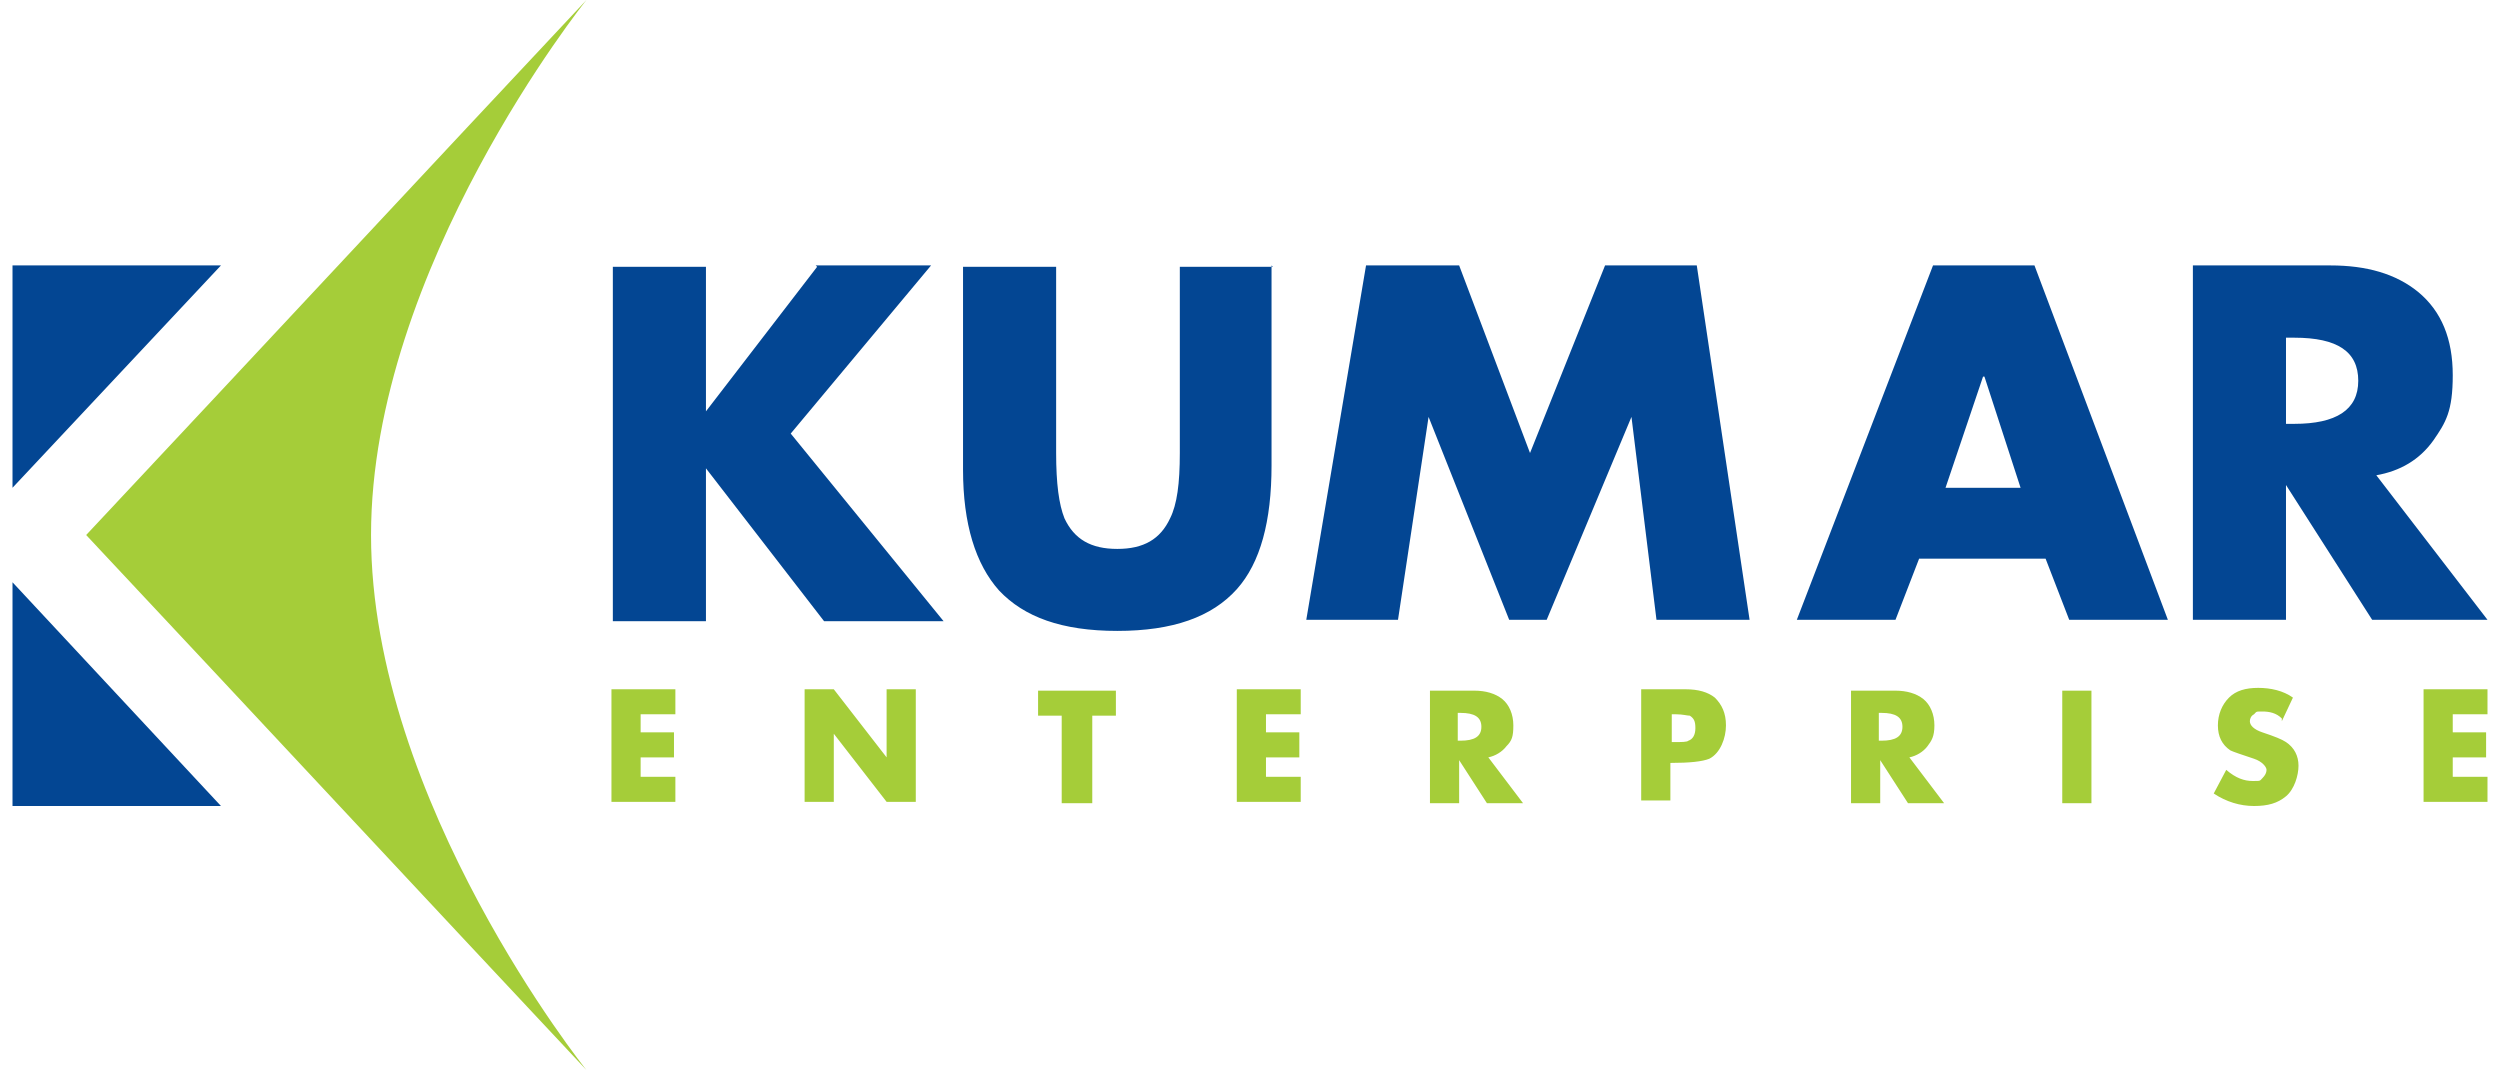
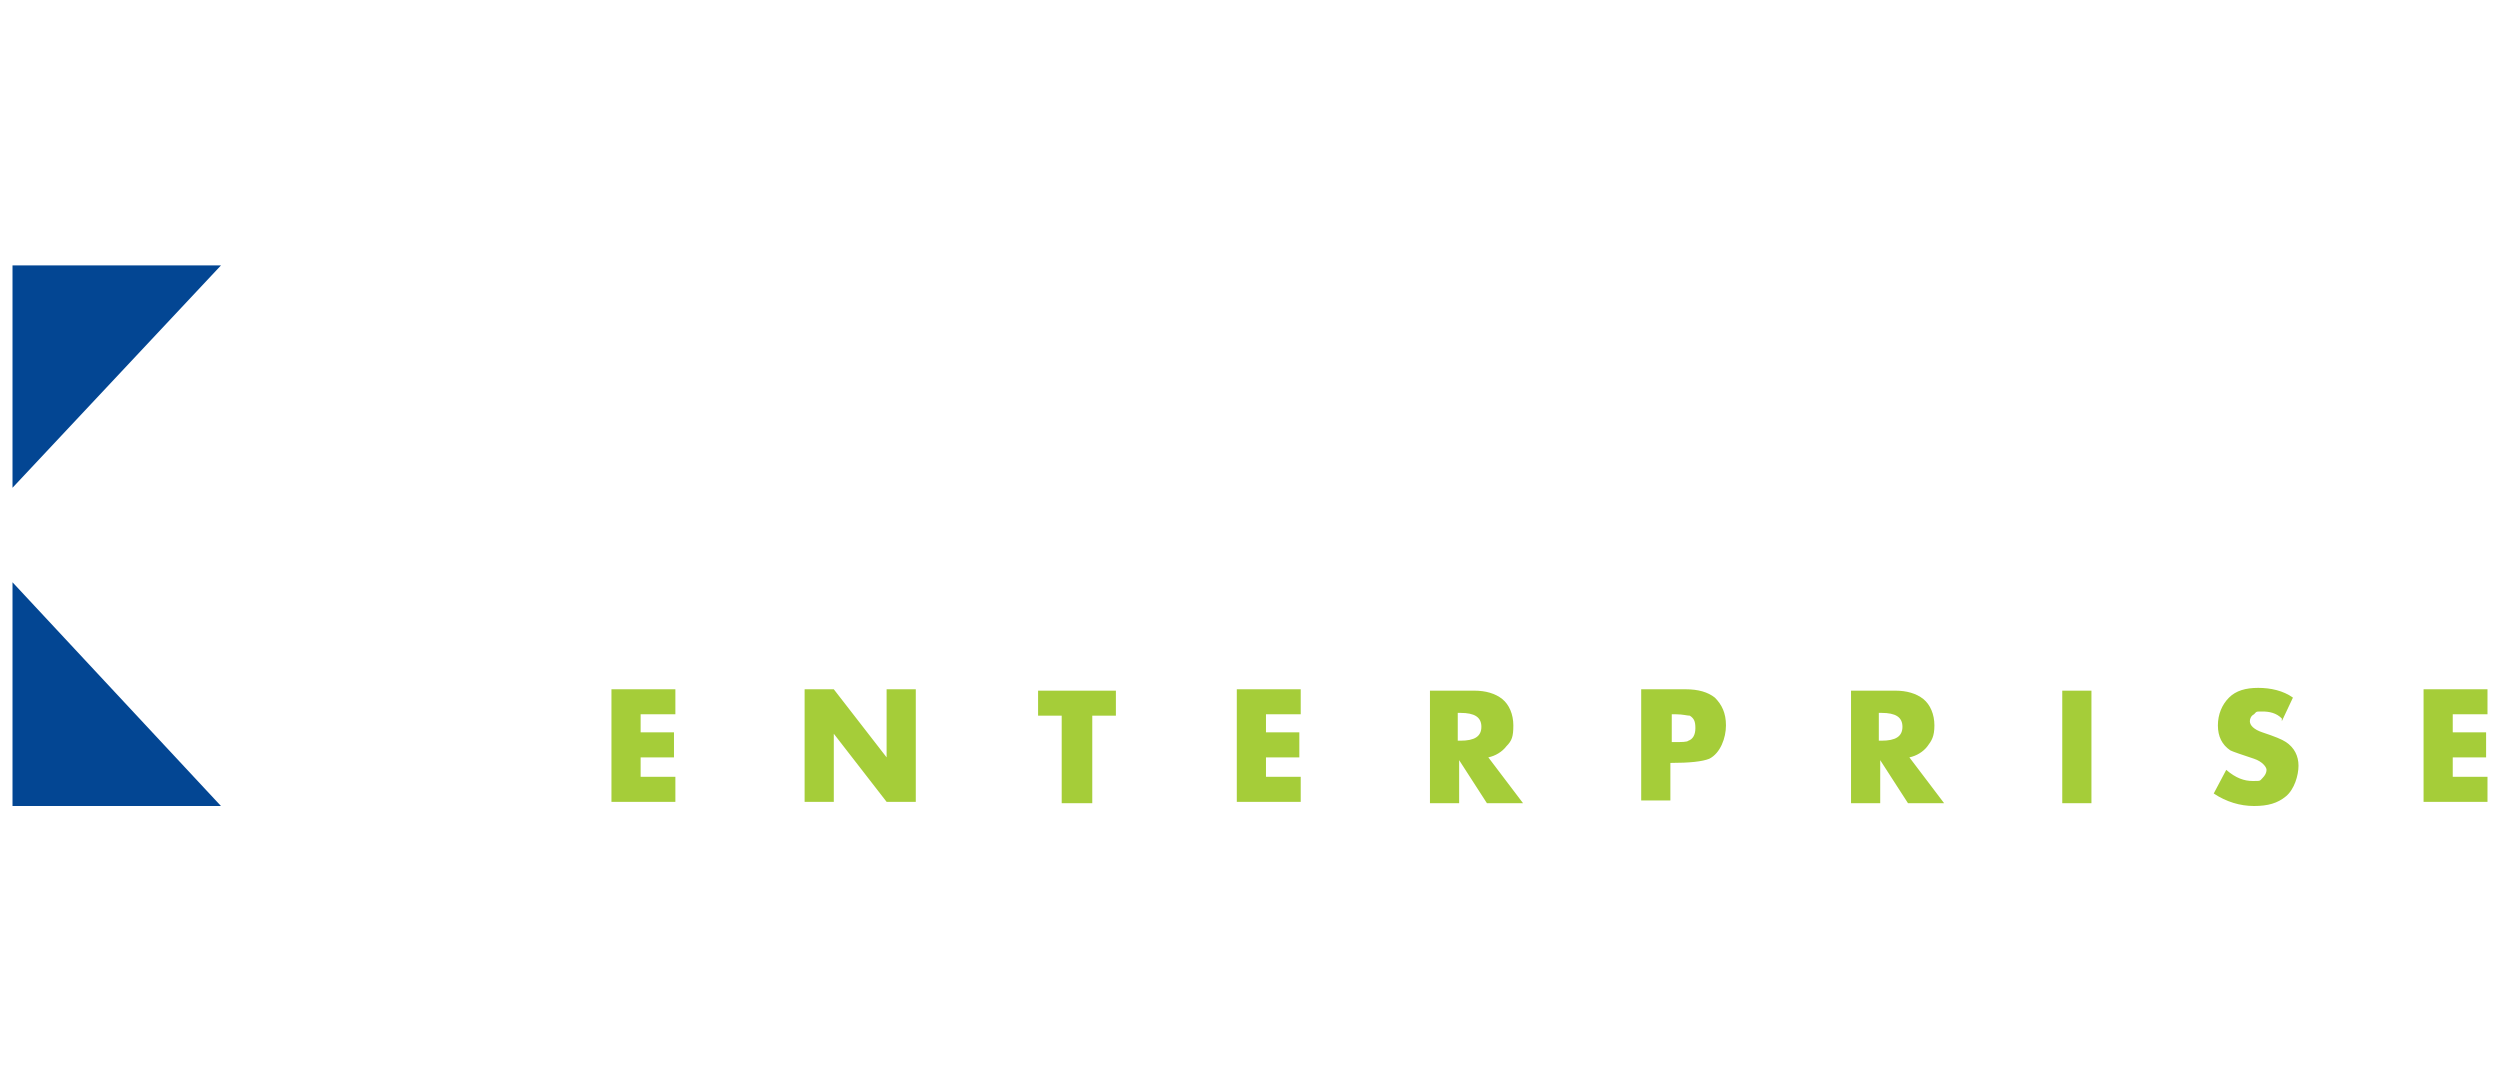
<svg xmlns="http://www.w3.org/2000/svg" id="Layer_1" data-name="Layer 1" version="1.1" viewBox="0 0 179.9 77.6">
  <defs>
    <style>
      .cls-1 {
        fill: #034693;
      }

      .cls-1, .cls-2 {
        fill-rule: evenodd;
        stroke-width: 0px;
      }

      .cls-2 {
        fill: #a5cd39;
      }
    </style>
  </defs>
  <path class="cls-1" d="M15.9,58H.9v-16.1l15,16.1h0ZM.9,19.1h15L.9,35.1v-16.1Z" />
-   <path class="cls-2" d="M6.2,38.5C18.2,25.7,30.2,12.8,42.2,0c0,0-15.5,19.3-15.5,38.5s15.5,38.5,15.5,38.5c-12-12.8-24-25.7-36-38.5Z" />
-   <path class="cls-1" d="M164.5,30.5h.6c3,0,4.6-1,4.6-3.1s-1.5-3.1-4.6-3.1h-.6v6.3h0ZM179,44.6h-8.3l-6.2-9.7v9.7h-6.7v-25.5h9.9c2.6,0,4.7.6,6.3,1.9,1.7,1.4,2.5,3.4,2.5,6s-.5,3.4-1.4,4.7c-1,1.4-2.4,2.2-4.1,2.5l8,10.4h0ZM142.7,27.1l-2.7,8h5.4l-2.6-8h0ZM138.1,40.2l-1.7,4.4h-7.1l9.8-25.5h7.3l9.6,25.5h-7.1l-1.7-4.4h-9.1ZM98.4,19.1h6.6l5.1,13.5,5.4-13.5h6.6l3.8,25.5h-6.7l-1.8-14.6-6.1,14.6h-2.7l-5.8-14.6-2.2,14.6h-6.6l4.3-25.5h0ZM91.5,19.1v14.4c0,4-.8,7-2.5,8.9-1.8,2-4.6,3-8.6,3s-6.7-1-8.5-2.9c-1.7-1.9-2.6-4.8-2.6-8.7v-14.6h6.7v13.4c0,2.2.2,3.7.6,4.7.7,1.5,1.9,2.2,3.8,2.2s3.1-.7,3.8-2.2c.5-1,.7-2.5.7-4.7v-13.4h6.7ZM58.7,19.1h8.3l-10.1,12.1,11,13.5h-8.6l-8.5-11v11h-6.7v-25.5h6.7v10.4l8-10.4Z" />
  <path class="cls-2" d="M176.5,51.4v1.3h2.4v1.8h-2.4v1.4h2.5v1.8h-4.6v-8.1h4.6v1.8h-2.5ZM164.2,51.7c-.4-.4-.9-.5-1.4-.5s-.4,0-.6.2c-.2.1-.3.3-.3.5,0,.3.3.6.9.8.9.3,1.4.5,1.7.7.6.4.9,1,.9,1.7s-.3,1.7-.9,2.2c-.6.5-1.3.7-2.3.7s-2-.3-2.9-.9l.9-1.7c.7.6,1.3.8,1.9.8s.5,0,.7-.2c.2-.2.3-.4.3-.6s-.3-.6-.9-.8c-.9-.3-1.5-.5-1.7-.6-.6-.4-.9-1-.9-1.8s.3-1.5.8-2c.5-.5,1.2-.7,2.1-.7s1.8.2,2.5.7l-.8,1.7h0ZM150.5,57.8h-2.1v-8.1h2.1v8.1h0ZM135.2,53.3h.2c1,0,1.5-.3,1.5-1s-.5-1-1.5-1h-.2v2h0ZM139.9,57.8h-2.6l-2-3.1v3.1h-2.1v-8.1h3.2c.8,0,1.5.2,2,.6.5.4.8,1.1.8,1.9s-.2,1.1-.5,1.5c-.3.4-.8.7-1.3.8l2.5,3.3h0ZM120.2,53.4h.3c.5,0,.9,0,1-.1.3-.1.5-.4.5-.9s-.1-.7-.4-.9c-.2,0-.5-.1-1-.1h-.3v2h0ZM118.1,49.6h3.2c.9,0,1.6.2,2.1.6.5.5.8,1.1.8,2s-.4,2-1.2,2.4c-.5.2-1.4.3-2.8.3v2.7h-2.1v-8.1h0ZM104.9,53.3h.2c1,0,1.5-.3,1.5-1s-.5-1-1.5-1h-.2v2h0ZM109.6,57.8h-2.6l-2-3.1v3.1h-2.1v-8.1h3.2c.8,0,1.5.2,2,.6.5.4.8,1.1.8,1.9s-.1,1.1-.5,1.5c-.3.4-.8.7-1.3.8l2.5,3.3h0ZM91.1,51.4v1.3h2.4v1.8h-2.4v1.4h2.5v1.8h-4.6v-8.1h4.6v1.8h-2.5ZM78.5,57.8h-2.1v-6.3h-1.7v-1.8h5.6v1.8h-1.7v6.3h0ZM57.9,49.6h2.1l3.8,4.9v-4.9h2.1v8.1h-2.1l-3.8-4.9v4.9h-2.1v-8.1h0ZM46.1,51.4v1.3h2.4v1.8h-2.4v1.4h2.5v1.8h-4.6v-8.1h4.6v1.8h-2.5Z" />
</svg>